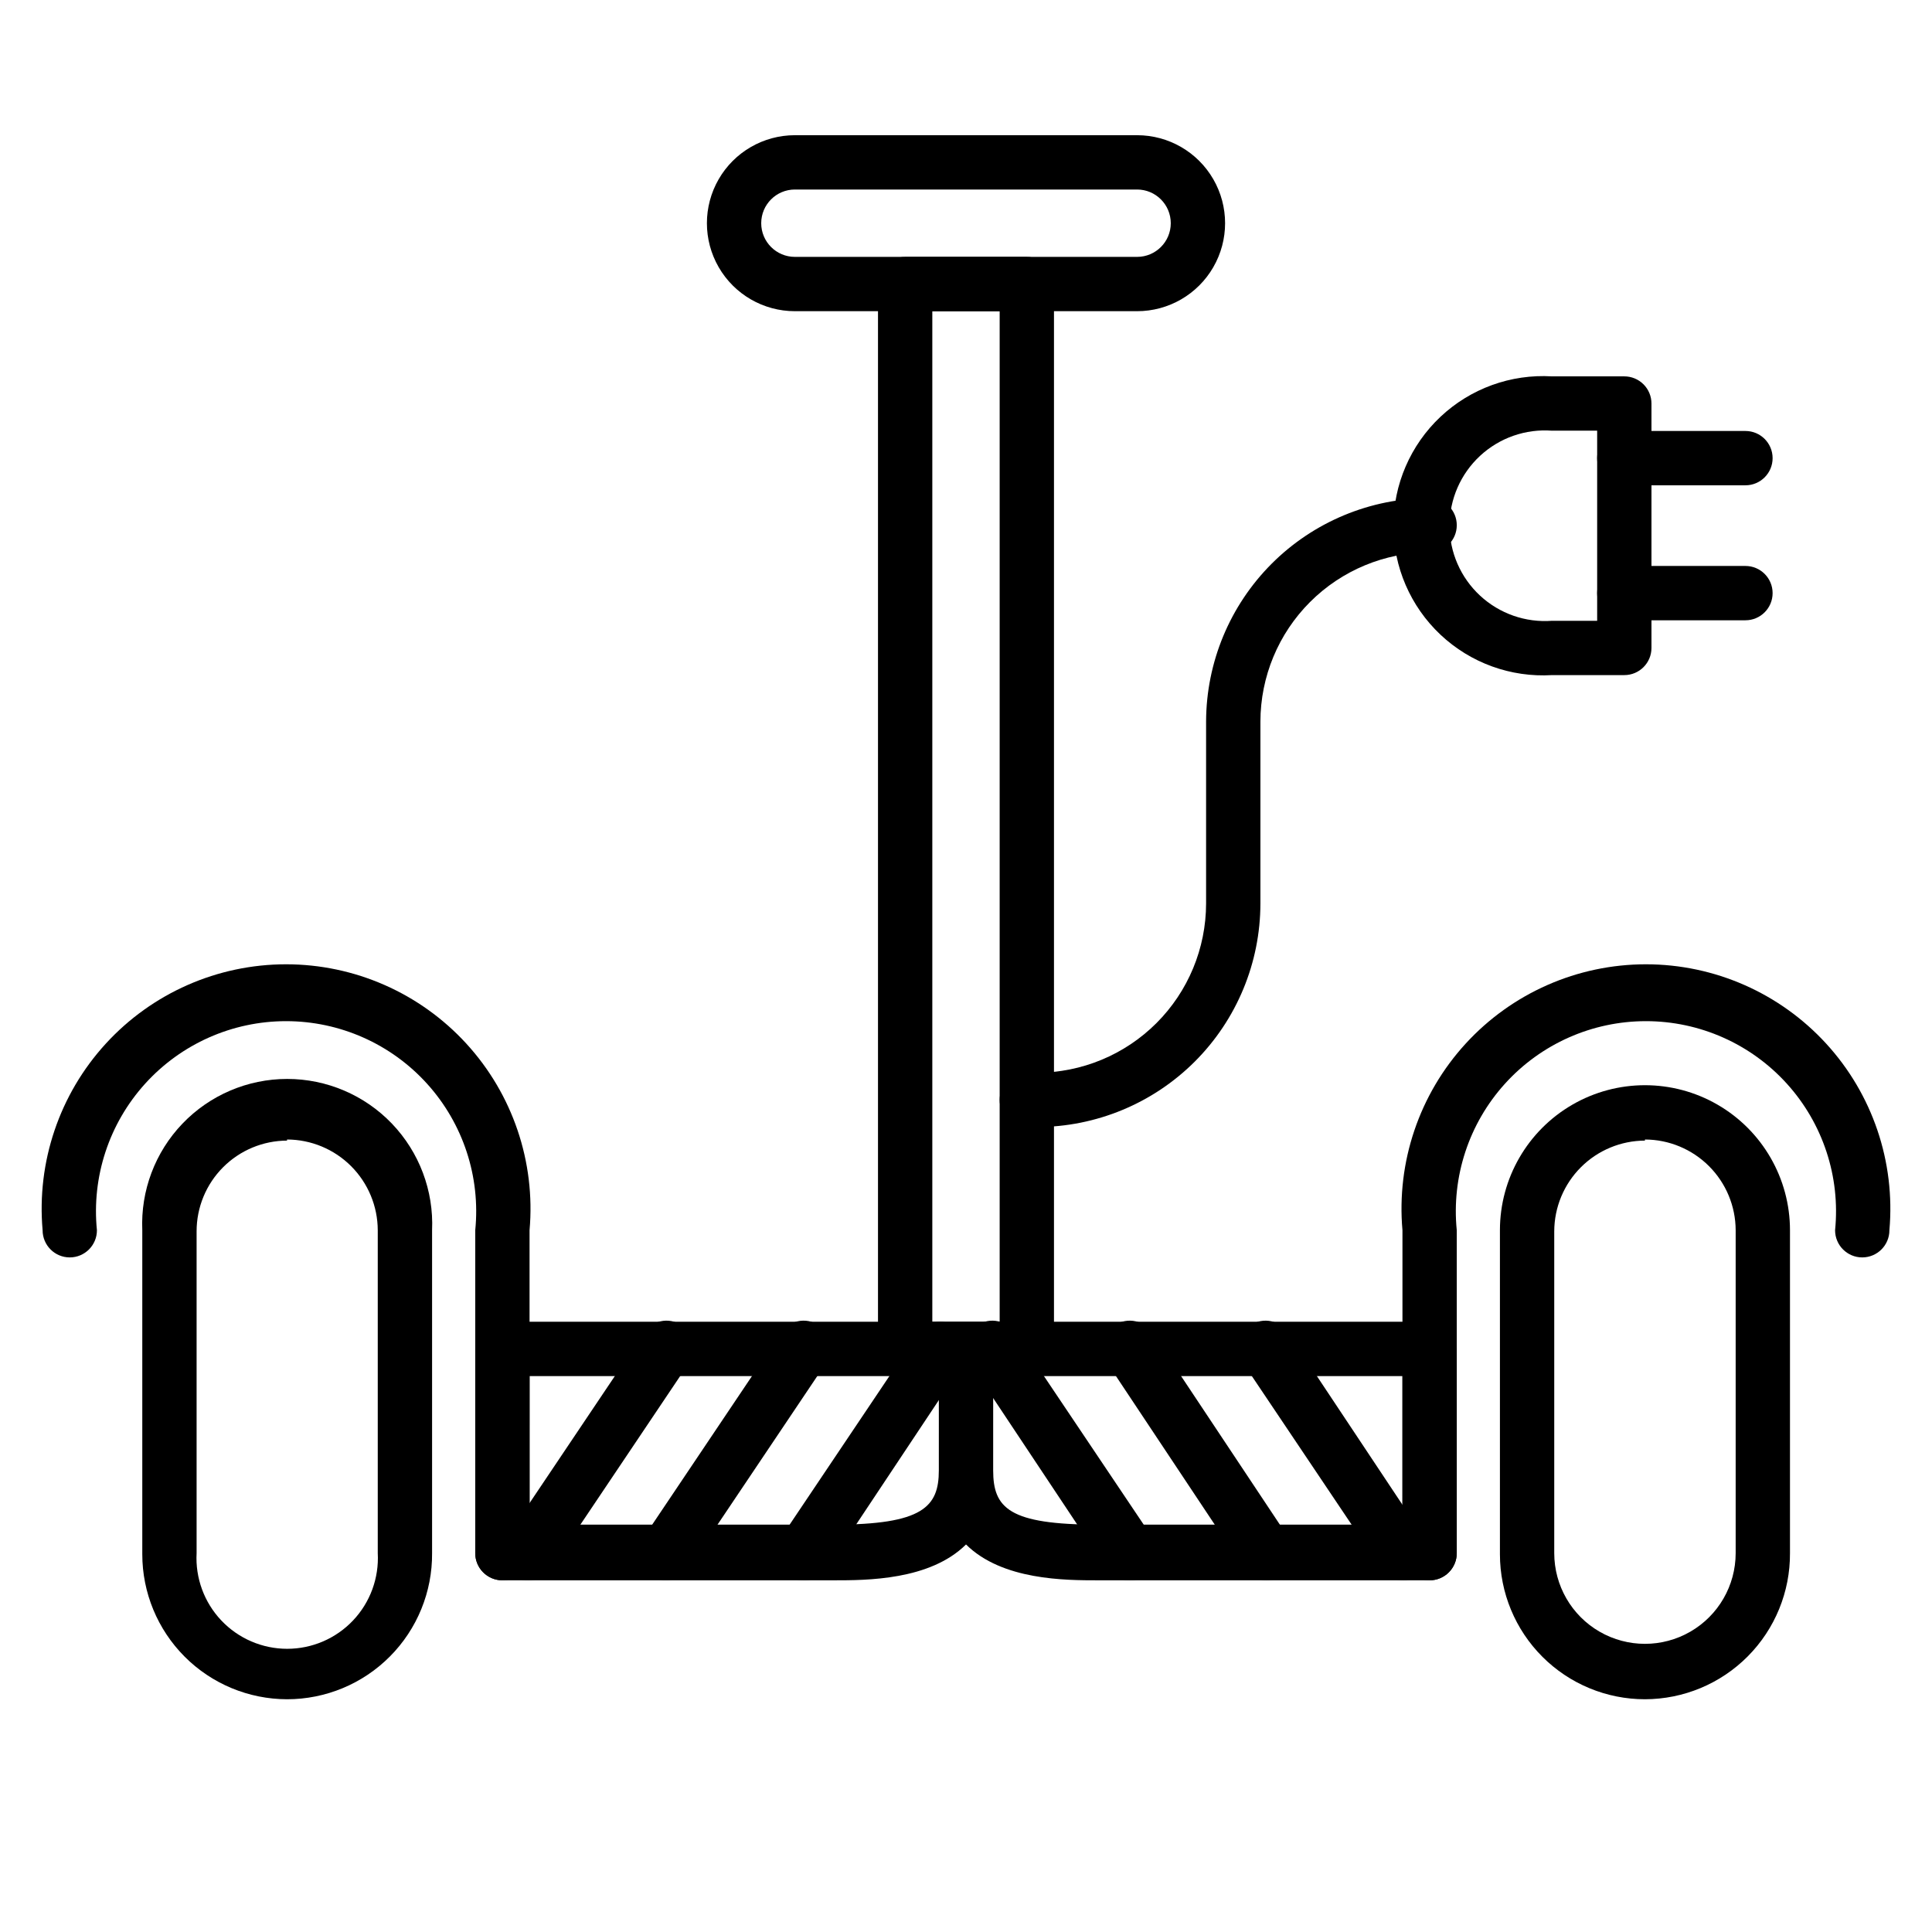
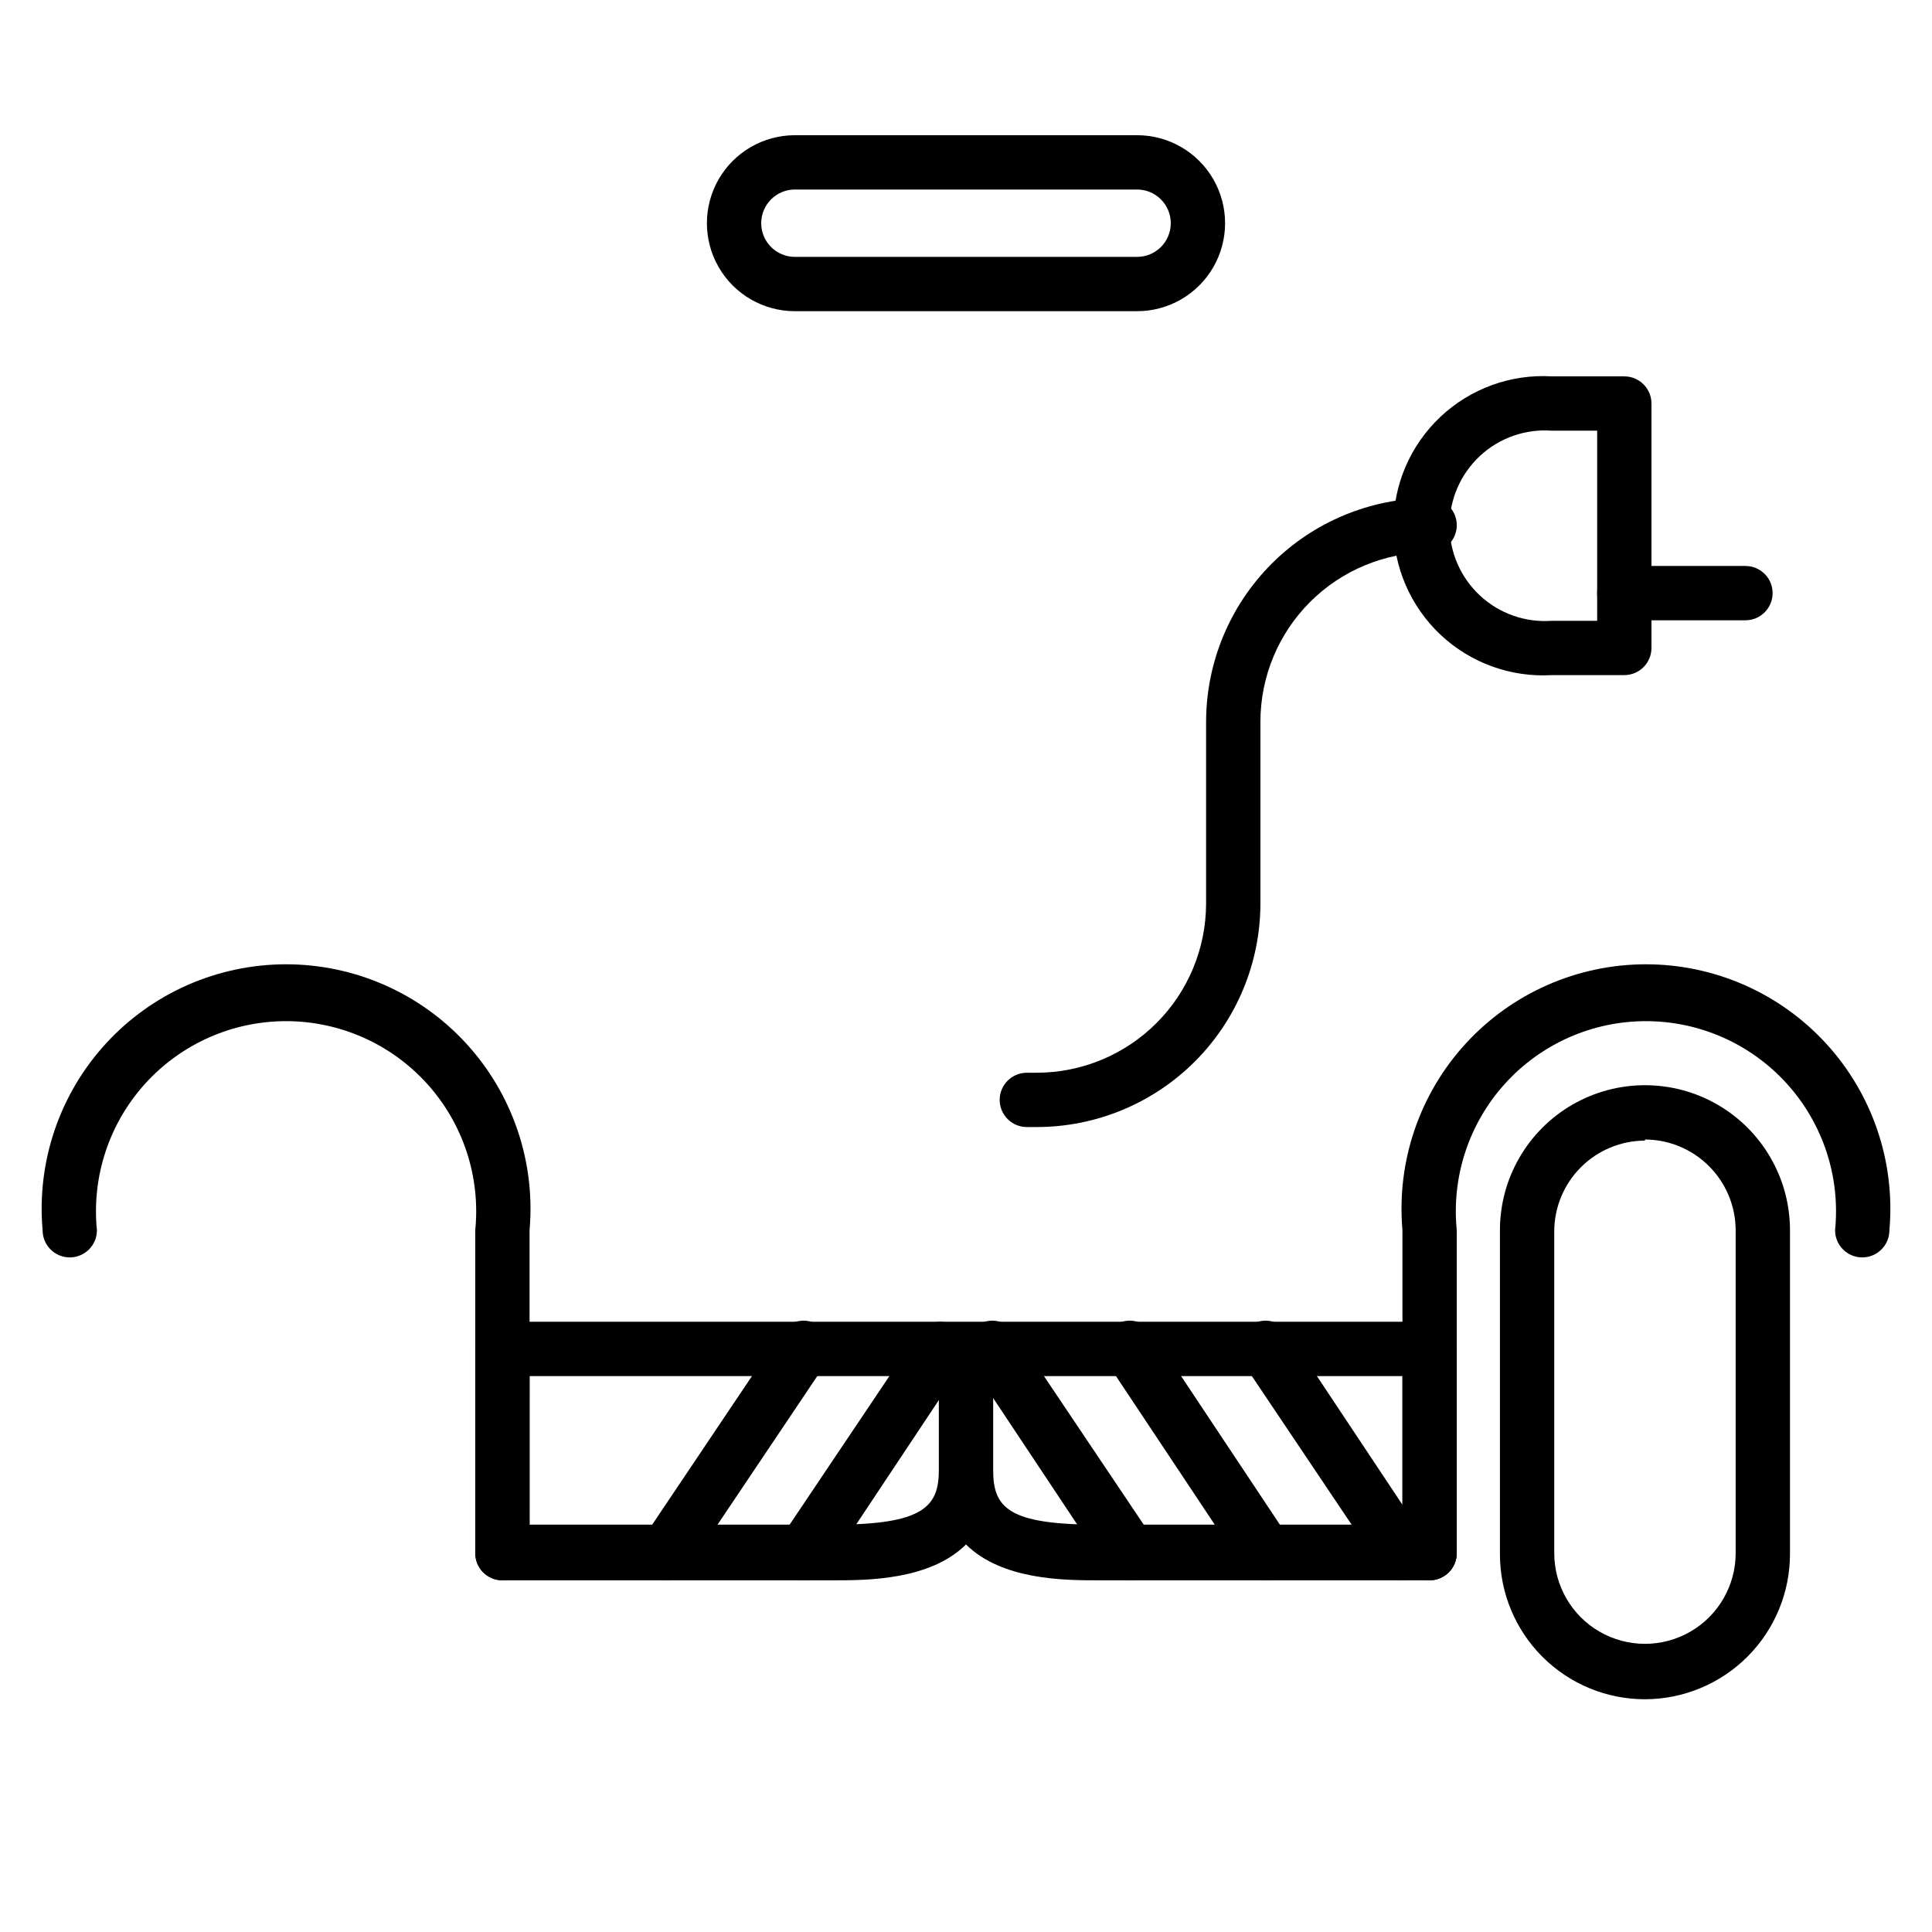
<svg xmlns="http://www.w3.org/2000/svg" fill="#000000" width="800px" height="800px" version="1.1" viewBox="144 144 512 512">
  <g>
    <path d="m277.14 562.8c-3.977 0-7.195-3.223-7.195-7.195v-85.578c1.422-14.164-3.219-28.273-12.77-38.828-9.551-10.559-23.125-16.582-37.359-16.582-14.238 0-27.812 6.023-37.363 16.582-9.551 10.555-14.191 24.664-12.766 38.828 0 3.977-3.223 7.199-7.199 7.199-3.977 0-7.195-3.223-7.195-7.199-1.602-18.102 4.473-36.043 16.742-49.445 12.27-13.402 29.609-21.035 47.781-21.035s35.508 7.633 47.777 21.035c12.27 13.402 18.344 31.344 16.746 49.445v85.578c0 1.906-0.762 3.738-2.109 5.086-1.352 1.352-3.18 2.109-5.09 2.109z" />
-     <path d="m220.07 594.32c-10.18-0.02-19.938-4.074-27.129-11.281s-11.234-16.969-11.234-27.152v-85.863c-0.453-10.473 3.391-20.676 10.641-28.246s17.277-11.848 27.758-11.848c10.484 0 20.508 4.277 27.758 11.848s11.094 17.773 10.641 28.246v85.578c0.078 10.242-3.938 20.09-11.156 27.359-7.215 7.273-17.035 11.359-27.277 11.359zm0-148.05c-6.363 0.02-12.457 2.559-16.953 7.066-4.492 4.504-7.016 10.609-7.016 16.973v85.289c-0.359 6.594 2.008 13.043 6.547 17.84 4.543 4.797 10.855 7.512 17.457 7.512 6.606 0 12.918-2.715 17.457-7.512 4.539-4.797 6.906-11.246 6.547-17.84v-85.578c-0.02-6.367-2.559-12.473-7.062-16.977-4.504-4.504-10.605-7.043-16.977-7.062z" />
    <path d="m522.86 562.8c-3.973 0-7.195-3.223-7.195-7.195v-85.578c-1.602-18.102 4.473-36.043 16.742-49.445 12.273-13.402 29.609-21.035 47.781-21.035s35.508 7.633 47.777 21.035c12.27 13.402 18.348 31.344 16.746 49.445 0 3.977-3.223 7.199-7.199 7.199-3.973 0-7.195-3.223-7.195-7.199 1.422-14.164-3.219-28.273-12.77-38.828-9.551-10.559-23.125-16.582-37.359-16.582-14.238 0-27.812 6.023-37.363 16.582-9.551 10.555-14.188 24.664-12.766 38.828v85.578c0 1.906-0.758 3.738-2.109 5.086-1.352 1.352-3.18 2.109-5.09 2.109z" />
    <path d="m579.93 594.32c-10.191 0-19.969-4.047-27.176-11.258-7.207-7.207-11.258-16.98-11.258-27.176v-85.863c0-13.73 7.328-26.418 19.219-33.285 11.891-6.863 26.543-6.863 38.434 0 11.891 6.867 19.215 19.555 19.215 33.285v85.578c0.059 10.234-3.965 20.074-11.176 27.34-7.211 7.266-17.02 11.359-27.258 11.379zm0-148.05c-6.367 0.02-12.473 2.559-16.977 7.062s-7.043 10.605-7.062 16.977v85.289c0 8.586 4.582 16.523 12.02 20.816s16.602 4.293 24.039 0 12.02-12.23 12.02-20.816v-85.578c-0.02-6.367-2.559-12.473-7.062-16.977-4.504-4.504-10.605-7.043-16.977-7.062z" />
-     <path d="m522.86 562.8h-87.805c-8.707 0-25.477 0-35.051-9.5-9.574 9.5-26.344 9.5-35.051 9.5h-87.809c-3.977 0-7.195-3.223-7.195-7.195v-54.125c0-3.977 3.219-7.199 7.195-7.199h245.71c1.91 0 3.738 0.762 5.09 2.109 1.352 1.352 2.109 3.18 2.109 5.09v54.125c0 3.973-3.223 7.195-7.199 7.195zm-115.66-29.148c0 10.004 4.176 14.395 27.852 14.395h80.609l0.004-39.371h-108.46zm-122.86 14.395h80.609c23.68 0 27.852-4.75 27.852-14.395l0.004-24.977h-108.46z" />
+     <path d="m522.86 562.8h-87.805c-8.707 0-25.477 0-35.051-9.5-9.574 9.5-26.344 9.5-35.051 9.5h-87.809c-3.977 0-7.195-3.223-7.195-7.195v-54.125c0-3.977 3.219-7.199 7.195-7.199h245.71c1.91 0 3.738 0.762 5.09 2.109 1.352 1.352 2.109 3.18 2.109 5.09v54.125c0 3.973-3.223 7.195-7.199 7.195zm-115.66-29.148c0 10.004 4.176 14.395 27.852 14.395h80.609l0.004-39.371h-108.46zm-122.86 14.395h80.609c23.68 0 27.852-4.75 27.852-14.395l0.004-24.977h-108.46" />
    <path d="m443.18 562.8c-2.394 0.004-4.633-1.184-5.977-3.168l-35.988-54.125 0.004 0.004c-1.191-1.582-1.676-3.582-1.344-5.531 0.332-1.953 1.449-3.68 3.094-4.777 1.645-1.102 3.668-1.477 5.598-1.035 1.93 0.438 3.594 1.652 4.598 3.356l36.348 54.125v-0.004c2.184 3.285 1.316 7.715-1.941 9.934-1.293 0.871-2.836 1.301-4.391 1.223z" />
    <path d="m479.6 562.8c-2.394 0.004-4.633-1.184-5.977-3.168l-35.988-54.125 0.004 0.004c-1.188-1.582-1.676-3.582-1.344-5.531 0.332-1.953 1.449-3.68 3.094-4.777 1.645-1.102 3.668-1.477 5.598-1.035 1.93 0.438 3.594 1.652 4.598 3.356l35.988 54.125v-0.004c2.184 3.285 1.316 7.715-1.941 9.934-1.191 0.801-2.598 1.227-4.031 1.223z" />
    <path d="m516.02 562.8c-2.422 0.027-4.691-1.16-6.047-3.168l-36.348-54.125v0.004c-1.188-1.582-1.672-3.582-1.344-5.531 0.332-1.953 1.453-3.68 3.098-4.777 1.645-1.102 3.668-1.477 5.598-1.035 1.93 0.438 3.59 1.652 4.598 3.356l35.988 54.125v-0.004c2.18 3.285 1.312 7.715-1.945 9.934-1.059 0.742-2.309 1.168-3.598 1.223z" />
    <path d="m356.82 562.8c-1.438 0.004-2.84-0.422-4.031-1.223-3.262-2.219-4.125-6.648-1.945-9.934l36.348-54.125v0.004c1.055-1.602 2.707-2.711 4.582-3.09 1.879-0.379 3.828 0.008 5.422 1.074 1.586 1.066 2.684 2.719 3.047 4.598 0.363 1.875-0.031 3.82-1.102 5.406l-35.988 54.125v-0.004c-1.41 2.094-3.812 3.297-6.332 3.168z" />
    <path d="m320.4 562.8c-1.438 0.004-2.84-0.422-4.031-1.223-3.262-2.219-4.125-6.648-1.945-9.934l36.348-54.125v0.004c1.008-1.703 2.668-2.918 4.598-3.356 1.93-0.441 3.953-0.066 5.598 1.035 1.645 1.098 2.766 2.824 3.094 4.777 0.332 1.949-0.152 3.949-1.344 5.531l-36.348 54.125 0.004-0.004c-1.34 1.984-3.582 3.172-5.973 3.168z" />
-     <path d="m283.98 562.8c-1.414 0.016-2.797-0.41-3.957-1.223-3.258-2.219-4.125-6.648-1.941-9.934l36.348-54.125-0.004 0.004c1.008-1.703 2.672-2.918 4.602-3.356 1.926-0.441 3.953-0.066 5.594 1.035 1.645 1.098 2.766 2.824 3.098 4.777 0.332 1.949-0.156 3.949-1.344 5.531l-36.348 54.125v-0.004c-1.355 2.008-3.625 3.195-6.047 3.168z" />
-     <path d="m416.12 508.68h-32.246c-3.973 0-7.195-3.219-7.195-7.195v-282.21c0-3.973 3.223-7.195 7.195-7.195h32.246c1.906 0 3.738 0.758 5.09 2.109 1.348 1.348 2.106 3.18 2.106 5.086v282.21c0 3.977-3.223 7.195-7.195 7.195zm-25.047-14.395h17.848v-267.81h-17.848z" />
    <path d="m445.34 226.47h-90.684c-8.332 0-16.031-4.445-20.195-11.66-4.164-7.215-4.164-16.105 0-23.32 4.164-7.215 11.863-11.66 20.195-11.66h90.684c8.332 0 16.031 4.445 20.195 11.66 4.168 7.215 4.168 16.105 0 23.32-4.164 7.215-11.863 11.66-20.195 11.66zm-90.684-32.246c-4.93 0-8.926 3.996-8.926 8.926 0 4.93 3.996 8.926 8.926 8.926h90.684c4.93 0 8.926-3.996 8.926-8.926 0-4.93-3.996-8.926-8.926-8.926z" />
    <path d="m574.46 322.91h-19.145c-10.914 0.66-21.613-3.215-29.574-10.711-7.957-7.492-12.473-17.941-12.473-28.871 0-10.934 4.516-21.383 12.473-28.875 7.961-7.492 18.66-11.371 29.574-10.711h19.145c1.91 0 3.738 0.758 5.09 2.109 1.348 1.348 2.106 3.18 2.106 5.086v64.777c0 3.973-3.223 7.195-7.195 7.195zm-19.145-64.777v0.004c-7.012-0.531-13.926 1.883-19.082 6.664s-8.086 11.496-8.086 18.527 2.93 13.742 8.086 18.523 12.07 7.195 19.082 6.664h11.949v-50.383z" />
-     <path d="m606.56 272.61h-32.098c-3.977 0-7.199-3.223-7.199-7.195 0-3.977 3.223-7.199 7.199-7.199h32.098c3.977 0 7.199 3.223 7.199 7.199 0 3.973-3.223 7.195-7.199 7.195z" />
    <path d="m606.56 308.38h-32.098c-3.977 0-7.199-3.223-7.199-7.199 0-3.977 3.223-7.195 7.199-7.195h32.098c3.977 0 7.199 3.219 7.199 7.195 0 3.977-3.223 7.199-7.199 7.199z" />
    <path d="m418.79 442.68h-2.664c-3.977 0-7.199-3.223-7.199-7.199 0-3.973 3.223-7.195 7.199-7.195h2.664c11.883-0.02 23.277-4.75 31.684-13.156 8.406-8.402 13.133-19.797 13.152-31.684v-48.223c0.039-15.699 6.293-30.742 17.391-41.844 11.102-11.098 26.145-17.352 41.844-17.391 3.977 0 7.199 3.223 7.199 7.199 0 3.973-3.223 7.195-7.199 7.195-11.887 0.02-23.281 4.75-31.684 13.156-8.406 8.402-13.137 19.797-13.156 31.684v48.223c-0.02 15.703-6.266 30.758-17.367 41.863-11.105 11.105-26.16 17.352-41.863 17.371z" />
  </g>
</svg>